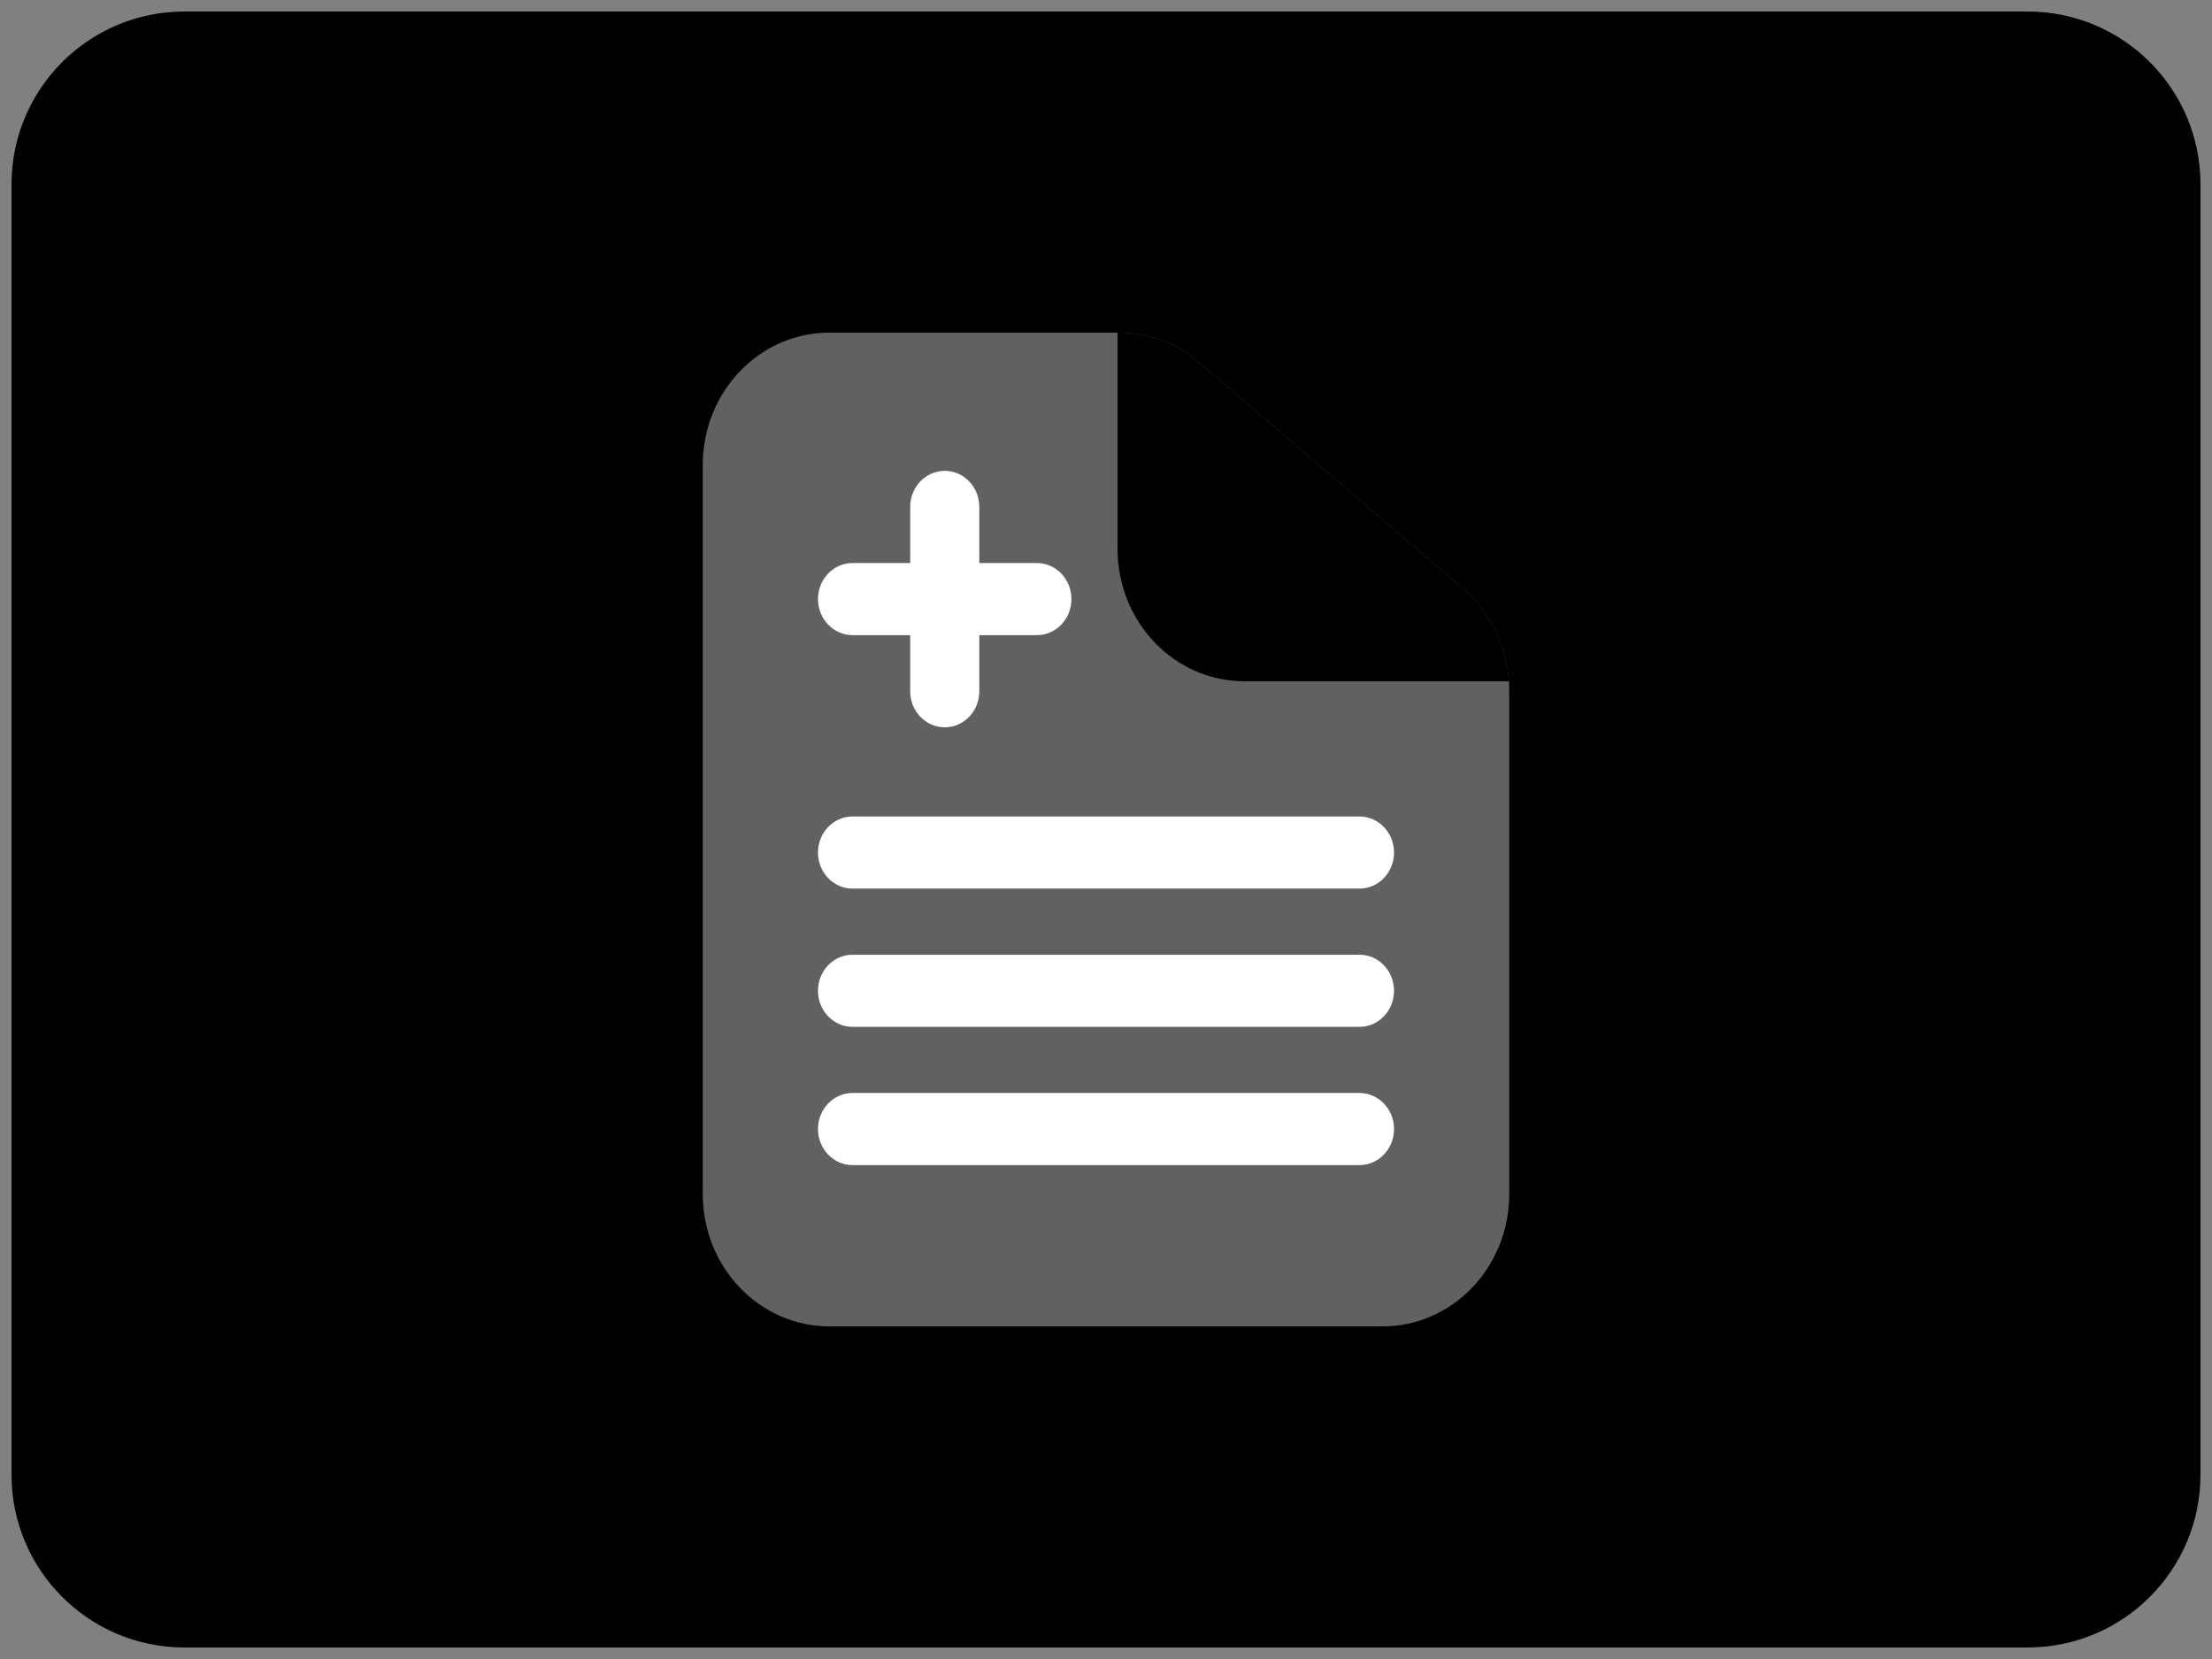
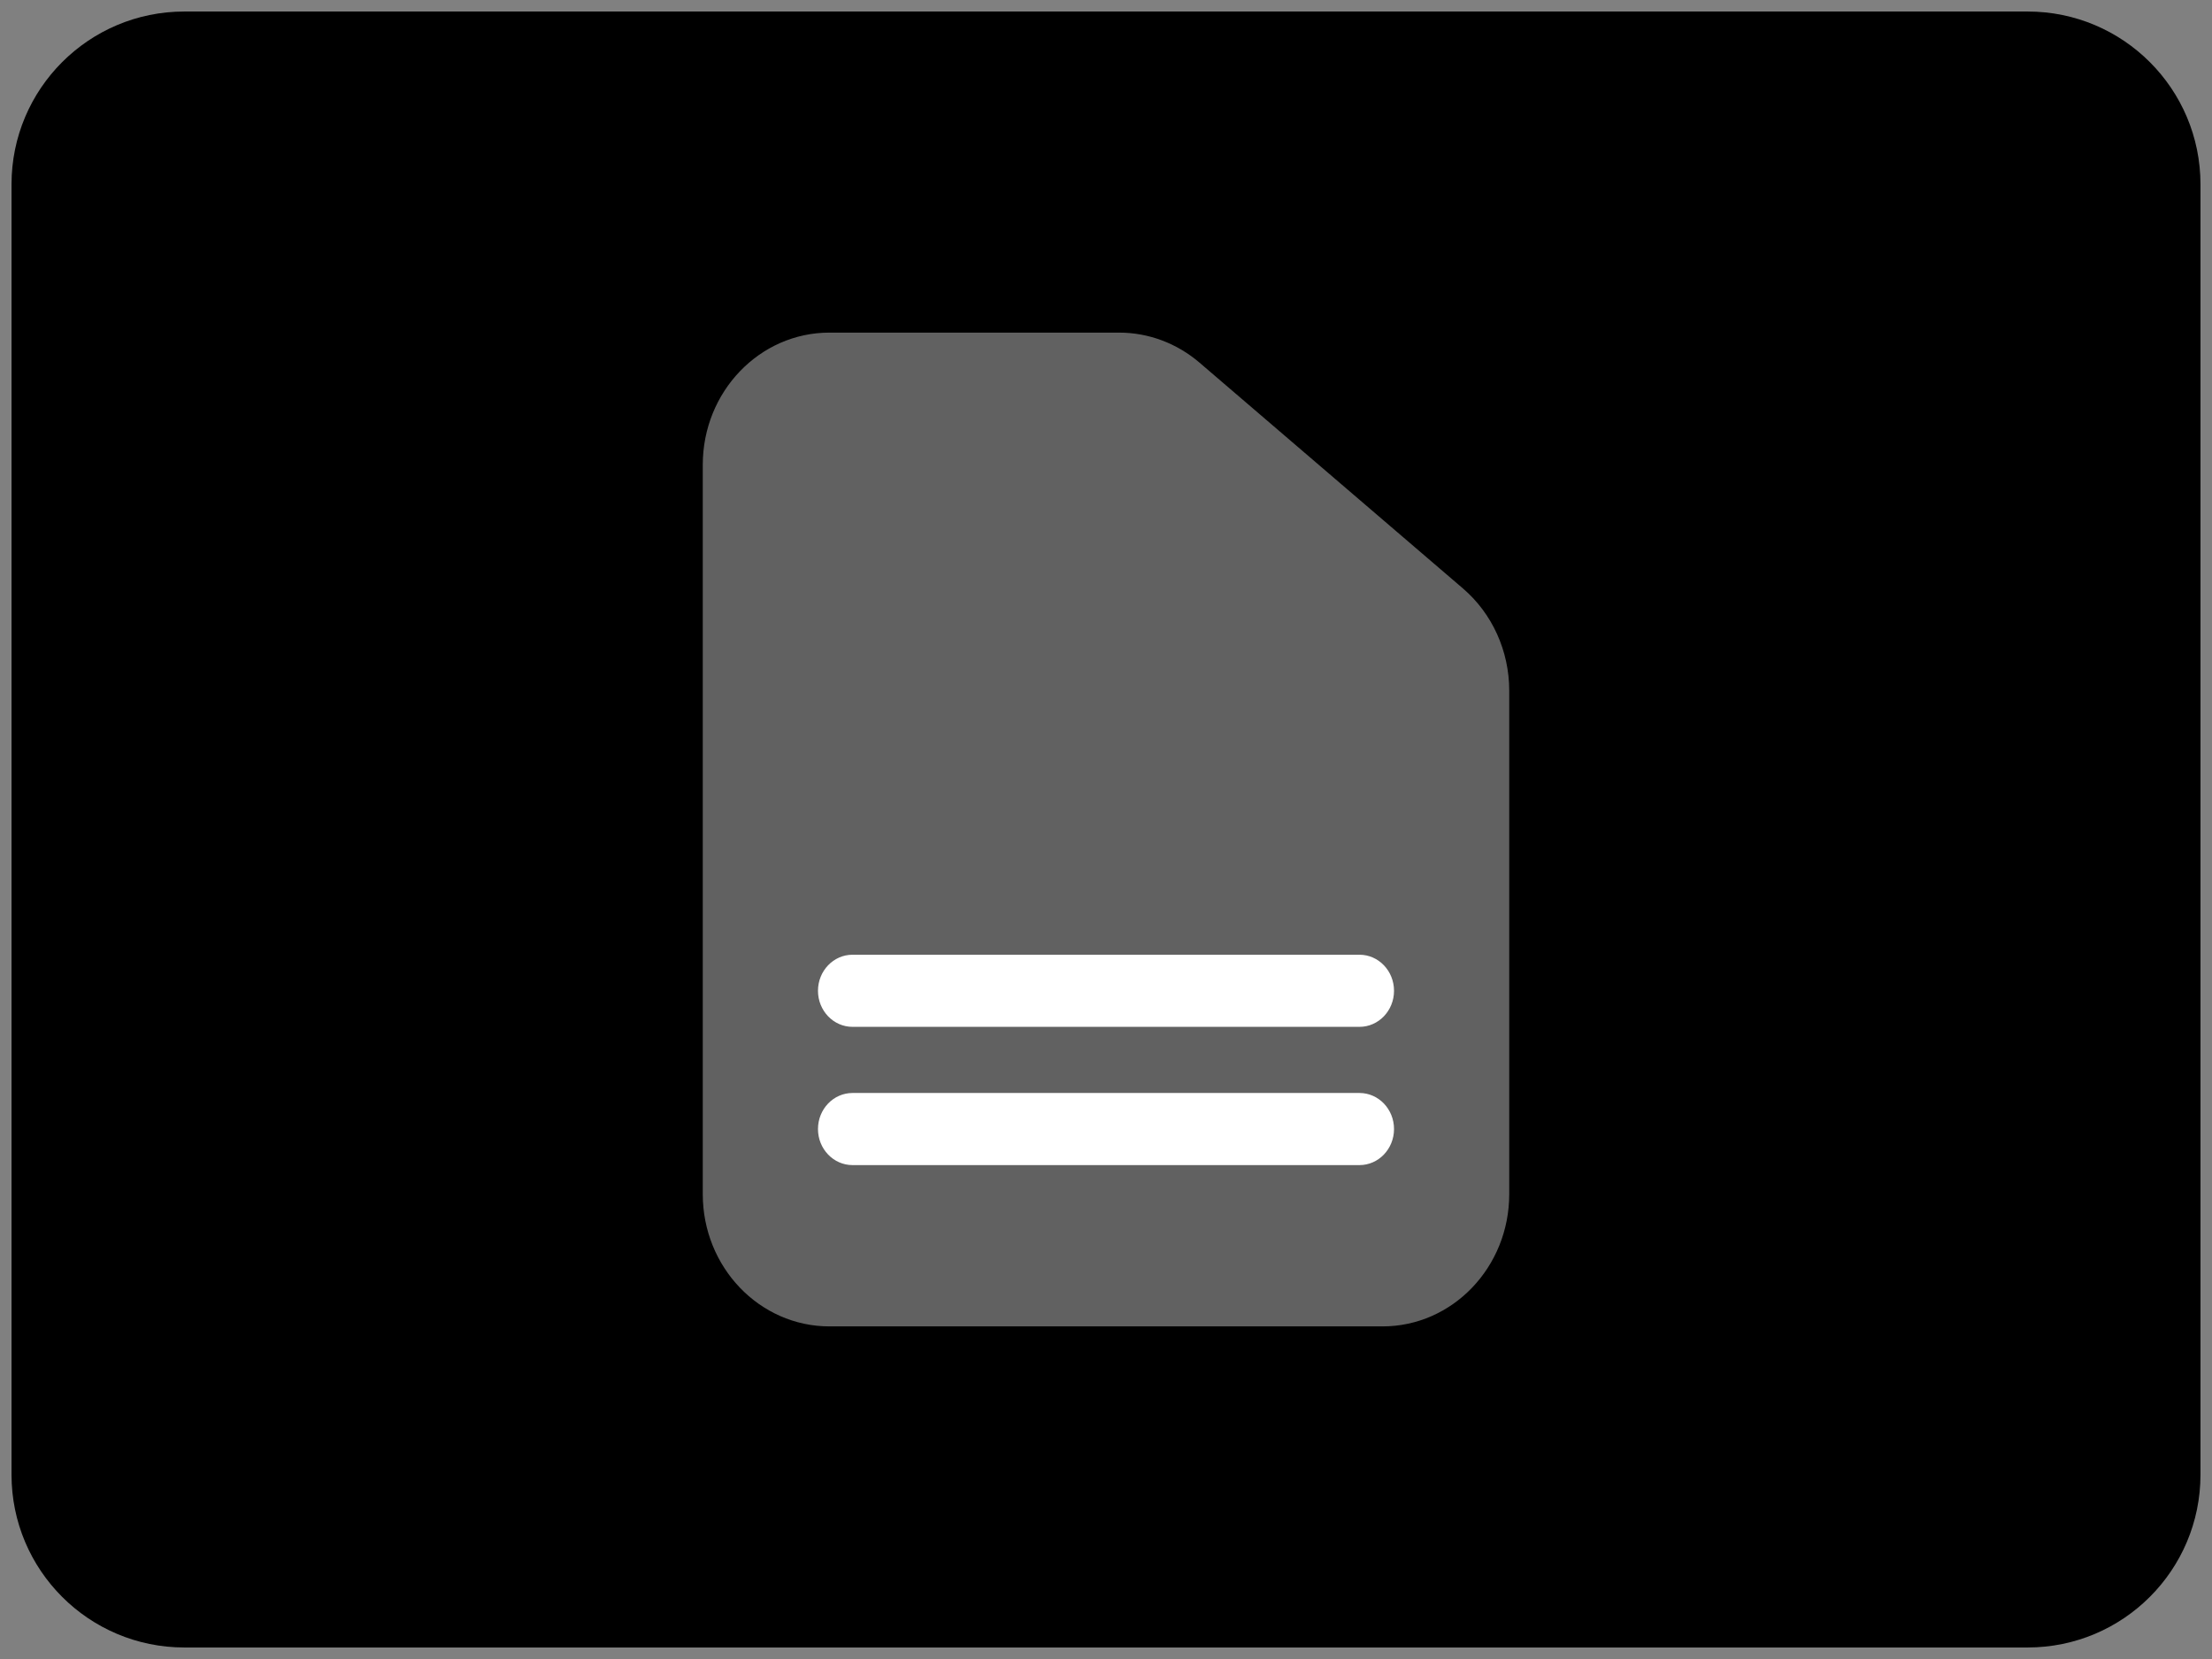
<svg xmlns="http://www.w3.org/2000/svg" width="96" height="72" viewBox="0 0 96 72" fill="none">
  <rect x="0" y="0" width="96" height="72" fill="#808080" stroke="none" />
  <path d="M8 0.5H88C92.142 0.5 95.5 3.858 95.5 8V64C95.5 68.142 92.142 71.5 88 71.5H8C3.858 71.5 0.5 68.142 0.5 64V8C0.5 3.858 3.858 0.5 8 0.5Z" fill="#212121" style="fill:#212121;fill:color(display-p3 0.129 0.129 0.129);fill-opacity:1;" />
  <path fill-rule="evenodd" clip-rule="evenodd" d="M36 14.435C32.962 14.435 30.5 17.004 30.5 20.174V51.826C30.5 54.995 32.962 57.565 36 57.565H60C63.038 57.565 65.5 54.995 65.5 51.826V29.973C65.5 28.255 64.763 26.628 63.491 25.538L52.059 15.739C51.075 14.896 49.841 14.435 48.568 14.435H36Z" fill="white" fill-opacity="0.38" style="fill:white;fill-opacity:0.38;" />
-   <path fill-rule="evenodd" clip-rule="evenodd" d="M65.488 29.565C65.381 28 64.664 26.541 63.493 25.538L52.061 15.739C51.077 14.896 49.843 14.435 48.57 14.435H48.502V17V23.826C48.502 26.995 50.964 29.565 54.002 29.565H63.002H65.488Z" fill="#F8F8F8" style="fill:#F8F8F8;fill:color(display-p3 0.973 0.973 0.973);fill-opacity:1;" />
-   <path fill-rule="evenodd" clip-rule="evenodd" d="M41.002 20.435C41.83 20.435 42.502 21.135 42.502 22V30C42.502 30.864 41.83 31.565 41.002 31.565C40.173 31.565 39.502 30.864 39.502 30V22C39.502 21.135 40.173 20.435 41.002 20.435Z" fill="white" style="fill:white;fill-opacity:1;" />
-   <path fill-rule="evenodd" clip-rule="evenodd" d="M35.5 26C35.5 25.135 36.172 24.435 37 24.435H45C45.828 24.435 46.5 25.135 46.5 26C46.5 26.864 45.828 27.565 45 27.565H37C36.172 27.565 35.5 26.864 35.5 26Z" fill="white" style="fill:white;fill-opacity:1;" />
-   <path fill-rule="evenodd" clip-rule="evenodd" d="M35.5 37C35.5 36.135 36.172 35.435 37 35.435H59C59.828 35.435 60.5 36.135 60.5 37C60.5 37.864 59.828 38.565 59 38.565H37C36.172 38.565 35.5 37.864 35.5 37Z" fill="white" style="fill:white;fill-opacity:1;" />
  <path fill-rule="evenodd" clip-rule="evenodd" d="M35.5 43C35.5 42.135 36.172 41.435 37 41.435H59C59.828 41.435 60.5 42.135 60.5 43C60.5 43.864 59.828 44.565 59 44.565H37C36.172 44.565 35.5 43.864 35.5 43Z" fill="white" style="fill:white;fill-opacity:1;" />
  <path fill-rule="evenodd" clip-rule="evenodd" d="M35.5 49C35.5 48.135 36.172 47.435 37 47.435H59C59.828 47.435 60.5 48.135 60.5 49C60.5 49.864 59.828 50.565 59 50.565H37C36.172 50.565 35.5 49.864 35.5 49Z" fill="white" style="fill:white;fill-opacity:1;" />
</svg>